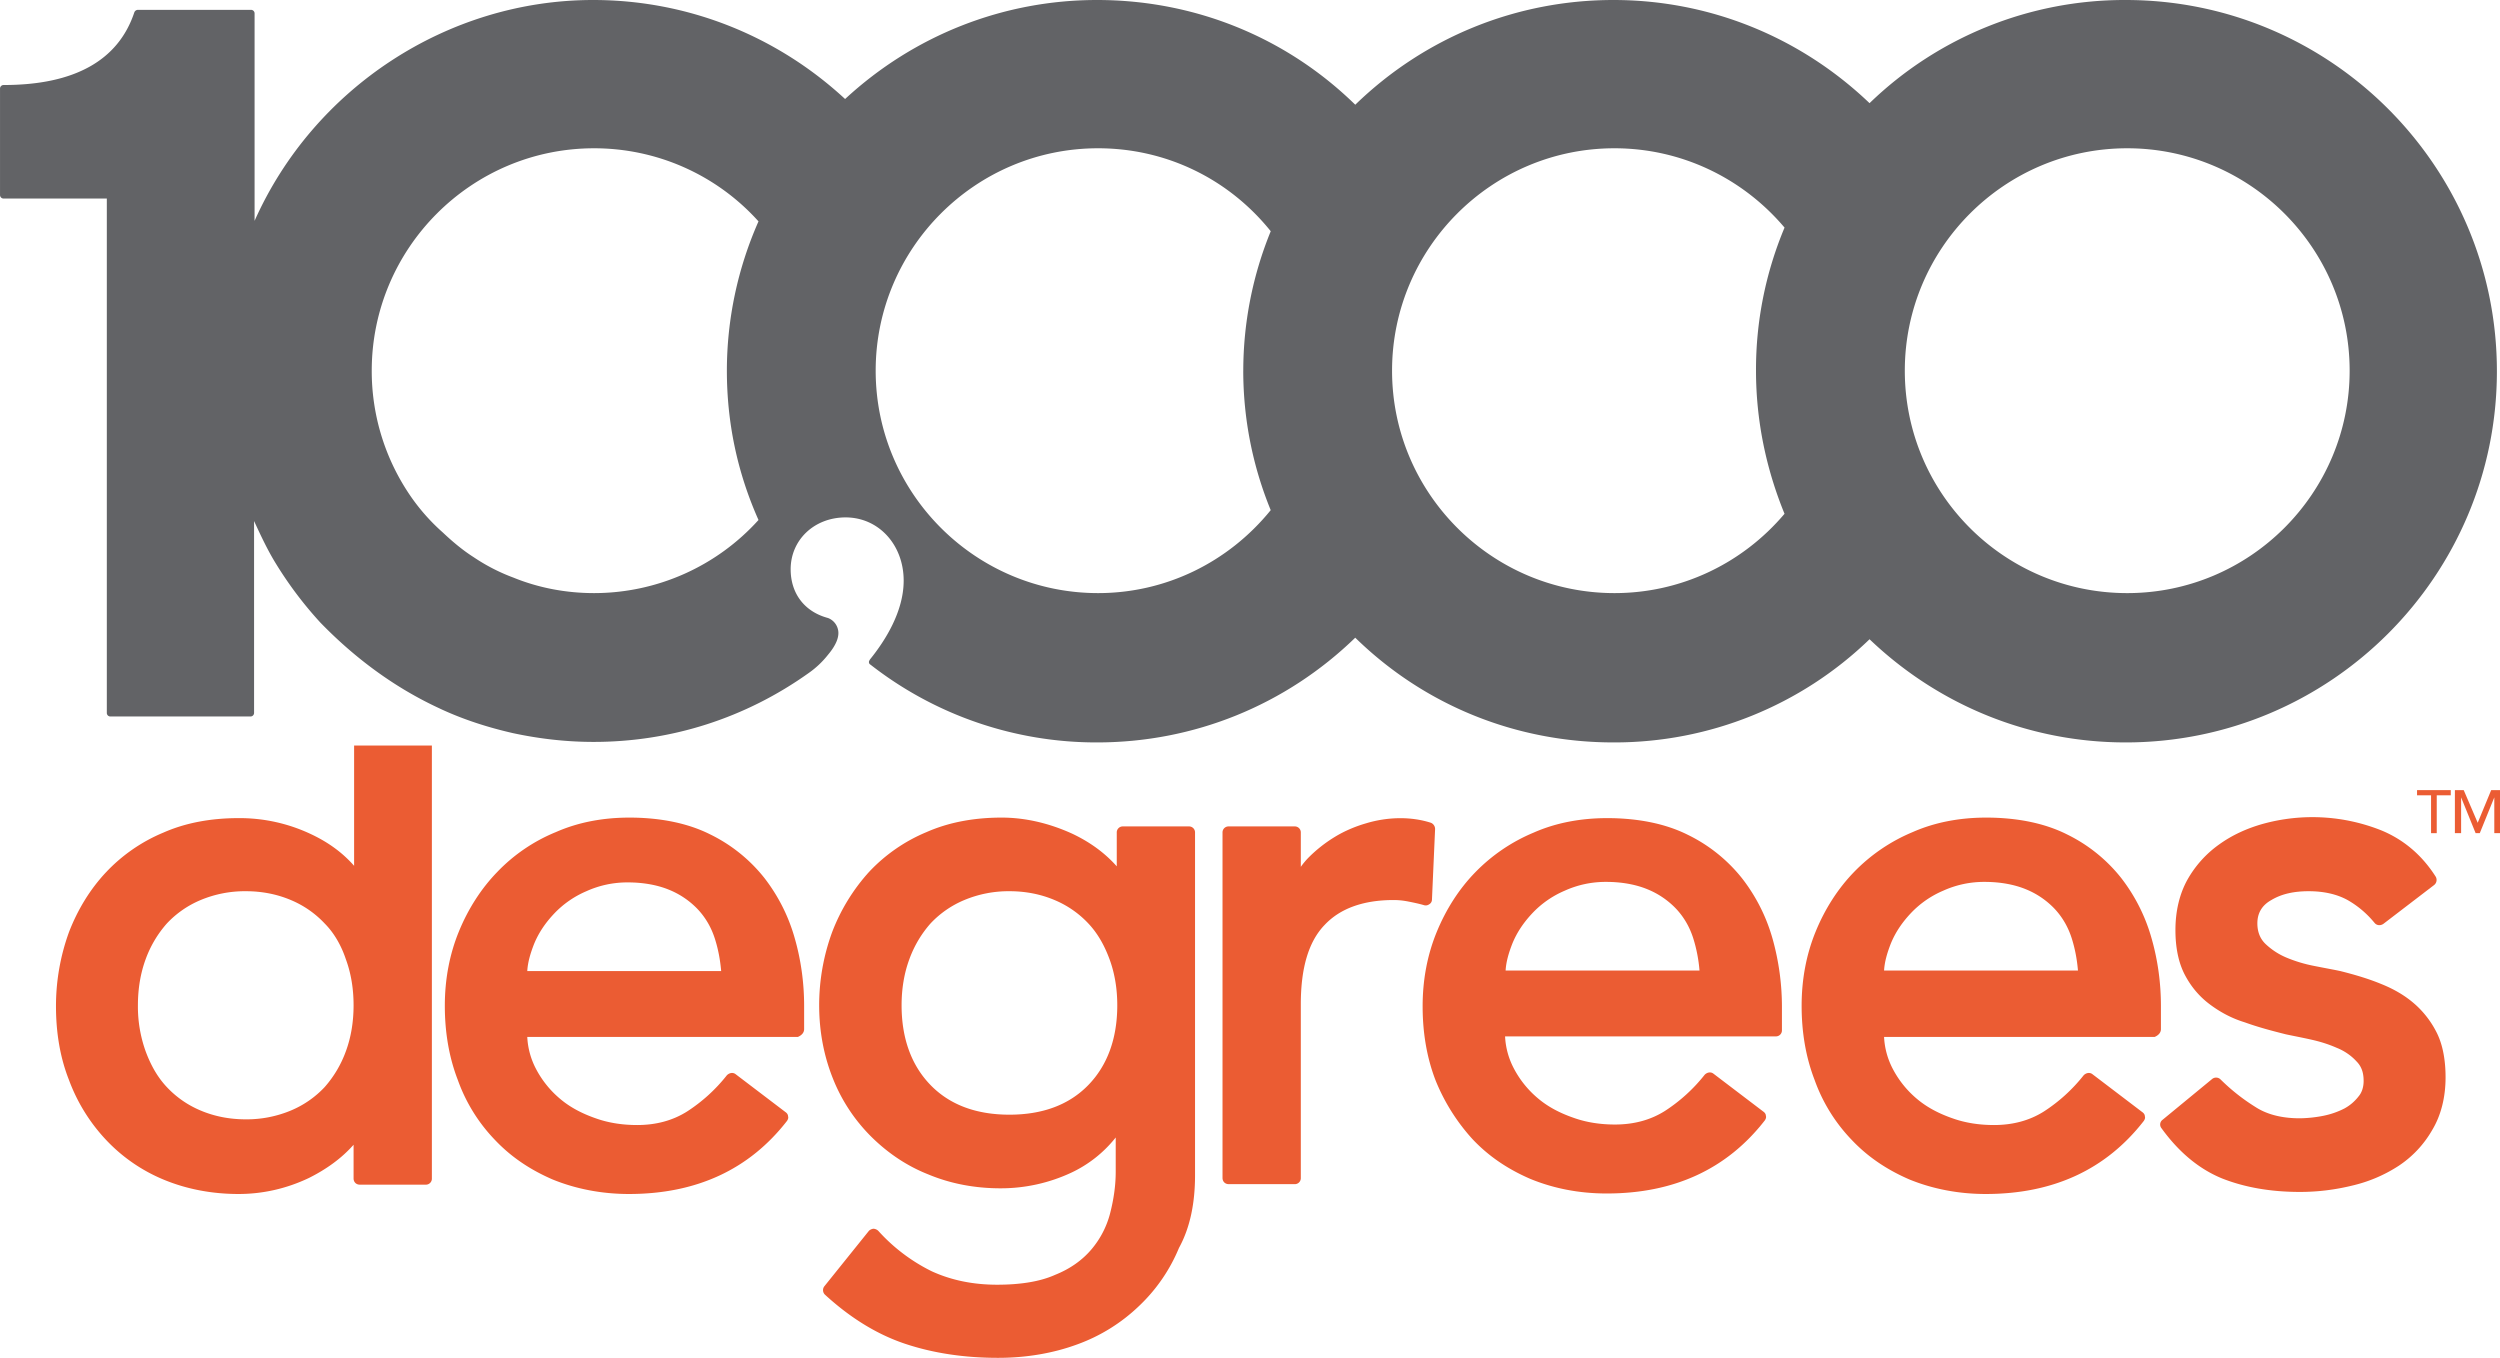
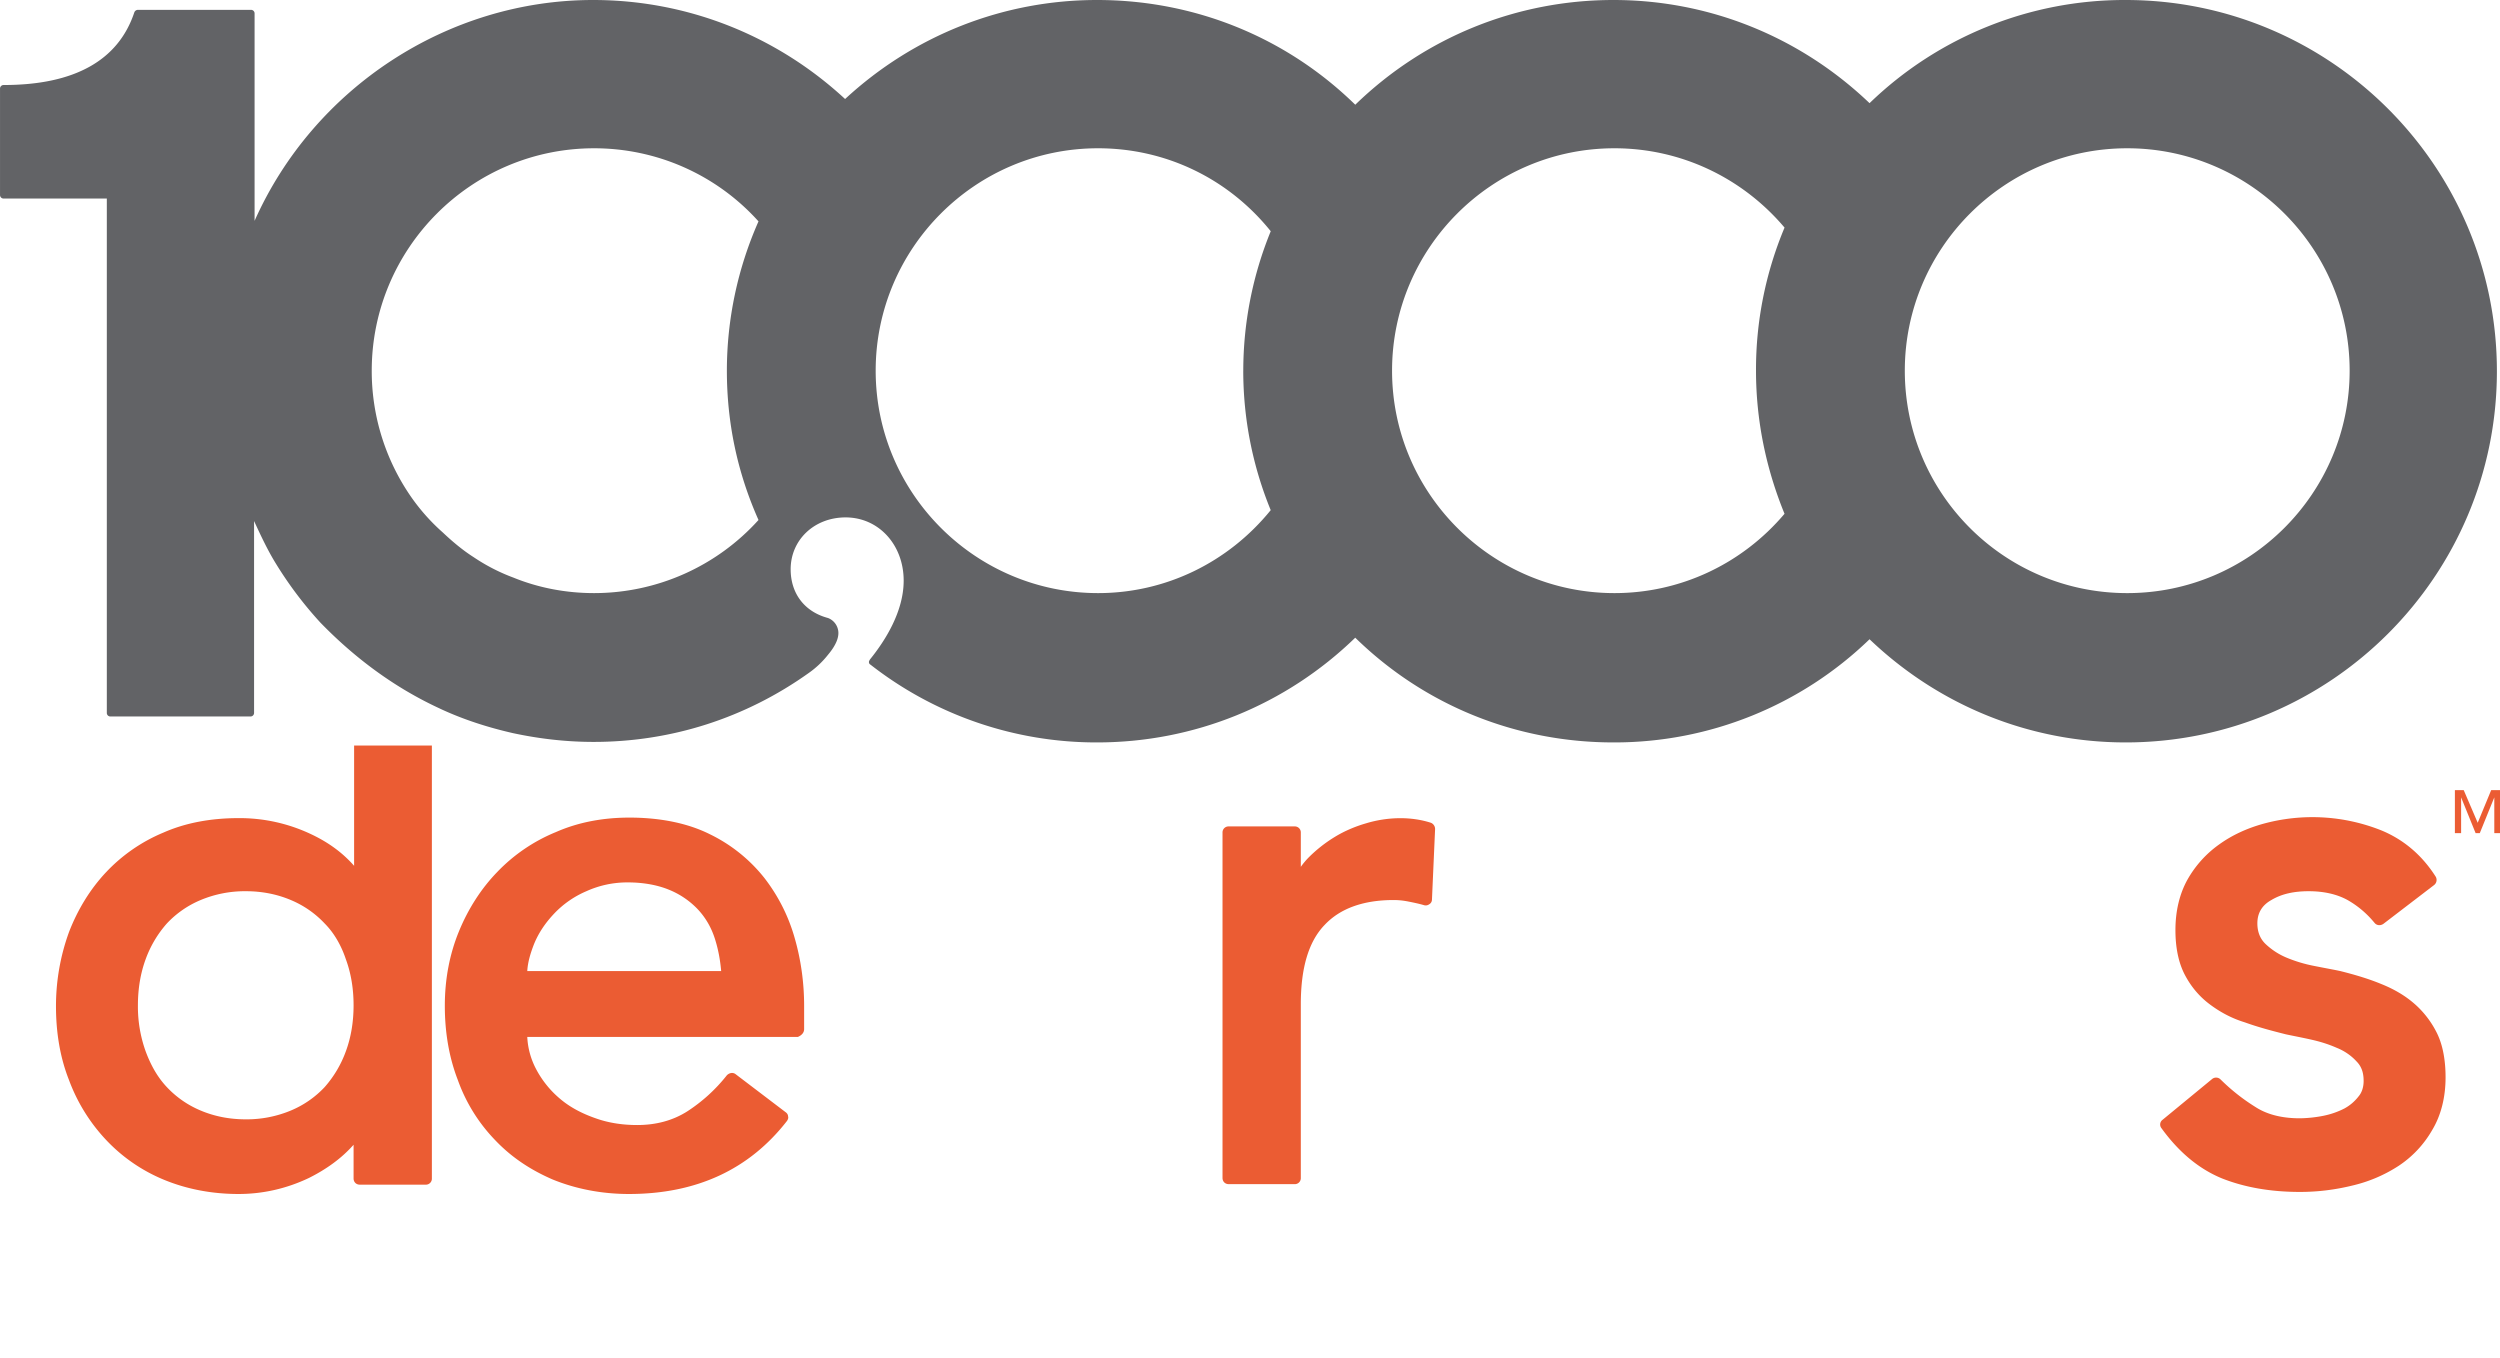
<svg xmlns="http://www.w3.org/2000/svg" width="132" height="71.694" viewBox="72 80 132 71.694">
  <g data-name="10000_Degrees_logo">
    <g data-name="Group 1">
      <path d="M90.259 130.642c.274.74.41 1.56.41 2.437 0 .876-.136 1.697-.41 2.436a5.865 5.865 0 0 1-1.122 1.889 5.18 5.18 0 0 1-1.78 1.232 6.058 6.058 0 0 1-2.382.465c-.875 0-1.67-.164-2.381-.465a5.179 5.179 0 0 1-1.78-1.232c-.492-.52-.848-1.15-1.122-1.889a7.004 7.004 0 0 1-.41-2.436c0-.876.137-1.697.41-2.437a5.866 5.866 0 0 1 1.123-1.888 5.18 5.18 0 0 1 1.779-1.232 6.057 6.057 0 0 1 2.381-.466c.877 0 1.67.165 2.382.466a5.18 5.18 0 0 1 1.78 1.232c.492.492.876 1.15 1.122 1.888m.41 9.8v1.78c0 .192.137.328.329.328h3.477a.316.316 0 0 0 .328-.328v-22.858h-4.106v6.351c-.602-.684-1.342-1.232-2.272-1.67a8.803 8.803 0 0 0-3.833-.848c-1.45 0-2.792.246-3.969.766a8.788 8.788 0 0 0-3.039 2.108c-.82.876-1.478 1.944-1.943 3.148a11.414 11.414 0 0 0-.685 3.915c0 1.396.22 2.71.685 3.887a9.342 9.342 0 0 0 1.943 3.148 8.786 8.786 0 0 0 3.039 2.108c1.177.492 2.518.766 3.97.766 1.259 0 2.518-.274 3.722-.848.931-.466 1.725-1.04 2.354-1.752" fill="#eb5c33" fill-rule="evenodd" data-name="Path 1" />
      <path d="M105.15 126.591c.822 0 1.561.137 2.163.383a4.348 4.348 0 0 1 1.533 1.04c.41.439.712.959.903 1.56.165.521.274 1.069.329 1.698H99.84c.027-.465.164-.93.356-1.423.246-.603.602-1.123 1.067-1.615a5.088 5.088 0 0 1 1.698-1.178 5.232 5.232 0 0 1 2.19-.465m9.307 7.747v-1.232c0-1.204-.164-2.409-.493-3.558a9.304 9.304 0 0 0-1.615-3.203 8.287 8.287 0 0 0-2.874-2.3c-1.15-.575-2.6-.876-4.243-.876-1.396 0-2.71.247-3.887.767a9.005 9.005 0 0 0-3.094 2.108c-.848.876-1.533 1.943-2.026 3.148-.492 1.204-.739 2.518-.739 3.914 0 1.396.22 2.71.685 3.915a8.837 8.837 0 0 0 1.943 3.148c.849.903 1.862 1.588 3.066 2.108 1.205.492 2.574.766 4.024.766 3.559 0 6.351-1.286 8.35-3.86.054-.082.082-.164.054-.246 0-.082-.054-.164-.136-.219l-2.628-1.998c-.137-.11-.329-.082-.466.054a8.64 8.64 0 0 1-2.108 1.917c-.739.465-1.615.711-2.628.711-.766 0-1.505-.11-2.19-.355-.711-.247-1.341-.575-1.861-1.013a5.216 5.216 0 0 1-1.287-1.588 4.031 4.031 0 0 1-.465-1.697h14.29c.191-.082.328-.22.328-.411" fill="#eb5c33" fill-rule="evenodd" data-name="Path 2" />
-       <path d="M130.992 133.079c0 1.752-.52 3.175-1.533 4.216-1.013 1.04-2.409 1.56-4.16 1.56-1.753 0-3.149-.52-4.162-1.56s-1.533-2.464-1.533-4.216c0-.876.137-1.697.411-2.436a5.865 5.865 0 0 1 1.122-1.89 5.18 5.18 0 0 1 1.78-1.231 6.056 6.056 0 0 1 2.381-.466c.876 0 1.67.165 2.382.466a5.179 5.179 0 0 1 1.78 1.232c.492.52.848 1.15 1.122 1.889.273.739.41 1.56.41 2.436m4.106 8.979v-18.095a.316.316 0 0 0-.328-.328h-3.477a.316.316 0 0 0-.328.328v1.78c-.63-.712-1.424-1.287-2.354-1.725-1.205-.548-2.464-.849-3.723-.849-1.451 0-2.793.247-3.97.767a8.786 8.786 0 0 0-3.038 2.108 10.112 10.112 0 0 0-1.944 3.175 11.22 11.22 0 0 0-.684 3.86c0 1.369.246 2.655.712 3.832a9.012 9.012 0 0 0 1.998 3.066c.848.849 1.861 1.56 3.038 2.026 1.178.493 2.464.74 3.833.74a8.784 8.784 0 0 0 3.723-.822 6.529 6.529 0 0 0 2.354-1.862v1.807c0 .74-.11 1.478-.301 2.217a4.804 4.804 0 0 1-.986 1.89c-.465.547-1.094 1.012-1.916 1.34-.794.357-1.834.52-3.066.52-1.286 0-2.436-.246-3.449-.711a9.377 9.377 0 0 1-2.82-2.135.408.408 0 0 0-.246-.11.408.408 0 0 0-.246.11l-2.354 2.929a.332.332 0 0 0 .027.438c1.341 1.232 2.765 2.108 4.243 2.6 1.478.493 3.12.74 4.9.74 1.506 0 2.93-.247 4.188-.712a9.241 9.241 0 0 0 3.258-2.026 8.898 8.898 0 0 0 2.108-3.066c.602-1.095.848-2.409.848-3.832" fill="#eb5c33" fill-rule="evenodd" data-name="Path 3" />
      <path d="M140.683 142.195v-9.17c0-1.917.41-3.313 1.259-4.19.821-.875 2.053-1.313 3.64-1.313.274 0 .52.027.794.082.274.055.548.11.822.192.11.027.191 0 .273-.055a.288.288 0 0 0 .137-.247l.165-3.723a.356.356 0 0 0-.22-.328c-1.012-.328-2.244-.328-3.421.027-.575.165-1.15.411-1.643.712a7.363 7.363 0 0 0-1.368 1.068 3.986 3.986 0 0 0-.438.52v-1.807a.316.316 0 0 0-.329-.328h-3.476a.316.316 0 0 0-.329.328v18.232c0 .191.137.328.329.328h3.476a.316.316 0 0 0 .329-.328" fill="#eb5c33" fill-rule="evenodd" data-name="Path 4" />
-       <path d="M171.479 131.245c.027-.466.164-.931.356-1.424.246-.602.602-1.122 1.067-1.615a5.087 5.087 0 0 1 1.698-1.177 5.23 5.23 0 0 1 2.19-.465c.82 0 1.56.137 2.162.383a4.344 4.344 0 0 1 1.533 1.04c.41.438.712.958.904 1.56.164.52.273 1.068.328 1.698h-10.238Zm14.618 3.093v-1.232c0-1.204-.164-2.409-.493-3.558a9.301 9.301 0 0 0-1.615-3.203 8.287 8.287 0 0 0-2.874-2.3c-1.15-.575-2.6-.876-4.243-.876-1.396 0-2.71.247-3.887.767a9.274 9.274 0 0 0-3.094 2.108c-.848.876-1.533 1.943-2.026 3.148-.492 1.204-.739 2.518-.739 3.914 0 1.396.22 2.71.685 3.915a8.84 8.84 0 0 0 1.943 3.148c.849.903 1.862 1.588 3.066 2.108 1.205.492 2.573.766 4.024.766 3.56 0 6.351-1.286 8.35-3.86.054-.082.082-.164.054-.246 0-.082-.055-.164-.137-.219l-2.627-1.998c-.137-.11-.329-.082-.466.054a8.64 8.64 0 0 1-2.108 1.917c-.739.465-1.615.711-2.628.711-.766 0-1.505-.11-2.19-.355-.711-.247-1.34-.575-1.861-1.013a5.214 5.214 0 0 1-1.287-1.588 4.03 4.03 0 0 1-.465-1.697h14.29c.191-.082.328-.22.328-.411" fill="#eb5c33" fill-rule="evenodd" data-name="Path 5" />
-       <path d="M151.496 131.245c.027-.466.164-.931.356-1.424.246-.602.602-1.122 1.067-1.615a5.086 5.086 0 0 1 1.697-1.177 5.23 5.23 0 0 1 2.19-.465c.822 0 1.56.137 2.163.383a4.346 4.346 0 0 1 1.533 1.04c.41.438.712.958.903 1.56a7.77 7.77 0 0 1 .329 1.698h-10.238Zm-1.752 8.897c.848.903 1.861 1.587 3.066 2.107 1.204.493 2.545.767 4.024.767 3.558 0 6.35-1.287 8.349-3.86.055-.082.082-.164.055-.246 0-.082-.055-.165-.137-.22l-2.628-1.998c-.137-.11-.329-.082-.466.055a8.644 8.644 0 0 1-2.107 1.916c-.74.466-1.615.712-2.628.712-.767 0-1.506-.11-2.19-.356-.712-.246-1.342-.575-1.862-1.013a5.217 5.217 0 0 1-1.286-1.587 4.031 4.031 0 0 1-.466-1.698h14.29a.316.316 0 0 0 .328-.328v-1.232c0-1.204-.164-2.409-.492-3.586a9.304 9.304 0 0 0-1.616-3.203 8.288 8.288 0 0 0-2.874-2.3c-1.15-.574-2.6-.875-4.243-.875-1.396 0-2.71.246-3.887.766a9.273 9.273 0 0 0-3.093 2.108c-.85.876-1.533 1.944-2.026 3.148-.493 1.205-.74 2.519-.74 3.915s.22 2.71.685 3.914a10.372 10.372 0 0 0 1.944 3.094" fill="#eb5c33" fill-rule="evenodd" data-name="Path 6" />
      <path d="M199.51 133.024c-.492-.438-1.094-.794-1.779-1.068-.657-.273-1.396-.492-2.162-.684-.384-.082-.849-.164-1.397-.274a7.491 7.491 0 0 1-1.45-.438 3.64 3.64 0 0 1-1.123-.739c-.273-.273-.41-.63-.41-1.067 0-.548.246-.958.739-1.232.547-.329 1.204-.466 1.97-.466.822 0 1.506.165 2.054.466.575.328 1.04.739 1.423 1.204.11.137.301.165.466.055l2.682-2.053a.341.341 0 0 0 .083-.438c-.712-1.122-1.67-1.944-2.847-2.436a9.82 9.82 0 0 0-6.27-.356c-.875.246-1.642.602-2.326 1.095a5.728 5.728 0 0 0-1.67 1.861c-.41.74-.63 1.643-.63 2.655 0 .931.165 1.725.493 2.355.329.63.767 1.15 1.314 1.56.548.41 1.15.74 1.862.958.684.247 1.396.438 2.162.63.383.082.822.164 1.314.274.493.109.931.246 1.37.438.41.164.765.41 1.04.711.273.274.382.603.382 1.04 0 .302-.082.603-.273.822a2.379 2.379 0 0 1-.74.63 4.302 4.302 0 0 1-1.094.383 6.809 6.809 0 0 1-1.26.136c-.93 0-1.724-.191-2.354-.602a10.436 10.436 0 0 1-1.834-1.45.333.333 0 0 0-.438-.028l-2.628 2.163a.308.308 0 0 0-.055.438c.931 1.286 1.999 2.162 3.203 2.655 1.177.465 2.546.712 4.107.712.93 0 1.834-.11 2.737-.329a7.688 7.688 0 0 0 2.464-1.04 5.591 5.591 0 0 0 1.779-1.889c.465-.766.712-1.724.712-2.792 0-.876-.137-1.67-.438-2.3a4.998 4.998 0 0 0-1.177-1.56" fill="#eb5c33" fill-rule="evenodd" data-name="Path 7" />
      <path d="M172.574 99.572c0-6.46 5.256-11.743 11.744-11.743 6.46 0 11.743 5.256 11.743 11.743 0 6.46-5.256 11.744-11.743 11.744-6.488 0-11.744-5.256-11.744-11.744m-7.857 0c0 2.601.52 5.147 1.506 7.556-2.245 2.655-5.502 4.188-8.979 4.188-6.46 0-11.743-5.256-11.743-11.744 0-6.46 5.255-11.743 11.743-11.743 3.477 0 6.734 1.533 8.98 4.188a19.385 19.385 0 0 0-1.507 7.555m-27.073 0a19.4 19.4 0 0 0 1.45 7.364c-2.244 2.765-5.556 4.38-9.115 4.38-6.46 0-11.743-5.256-11.743-11.744 0-6.46 5.256-11.743 11.743-11.743 3.559 0 6.871 1.587 9.116 4.38a19.503 19.503 0 0 0-1.45 7.363m-44.183 6.297a11.65 11.65 0 0 1-1.834-6.297c0-6.46 5.255-11.743 11.743-11.743 3.313 0 6.46 1.396 8.678 3.86a19.498 19.498 0 0 0-1.67 7.883c0 2.738.548 5.366 1.67 7.884a11.702 11.702 0 0 1-8.678 3.86c-1.478 0-2.929-.274-4.27-.821a9.955 9.955 0 0 1-2.08-1.068c-.603-.383-1.15-.848-1.643-1.314a10.56 10.56 0 0 1-1.916-2.244m1.779 11.552c1.232.574 2.518.985 3.832 1.286 1.396.301 2.82.466 4.27.466 4.107 0 8.022-1.26 11.361-3.641a4.792 4.792 0 0 0 1.013-.958c.438-.52.63-.986.52-1.37a.85.85 0 0 0-.52-.574c-1.232-.328-1.97-1.287-1.97-2.573 0-1.56 1.258-2.738 2.9-2.738 1.753 0 3.067 1.451 3.067 3.34 0 1.615-.958 3.148-1.78 4.161-.027.055-.054.082-.054.137 0 .055.027.11.082.137a19.368 19.368 0 0 0 11.962 4.106c5.12 0 9.965-1.971 13.633-5.53 3.668 3.586 8.513 5.53 13.632 5.53a19.37 19.37 0 0 0 13.523-5.448c3.669 3.504 8.46 5.448 13.524 5.448 10.812 0 19.6-8.787 19.6-19.6s-8.788-19.6-19.6-19.6a19.37 19.37 0 0 0-13.524 5.447C167.044 81.943 162.254 80 157.19 80c-5.119 0-9.964 1.97-13.632 5.53-3.668-3.587-8.513-5.53-13.633-5.53-4.954 0-9.663 1.861-13.304 5.228-3.64-3.367-8.349-5.228-13.304-5.228-7.692 0-14.754 4.653-17.875 11.661v-10.95a.187.187 0 0 0-.192-.191h-5.967a.206.206 0 0 0-.192.137c-.849 2.545-3.175 3.832-6.898 3.832a.187.187 0 0 0-.192.192v5.611c0 .11.082.192.192.192h5.447v27.156c0 .11.082.191.192.191h7.39c.11 0 .193-.082.193-.191V107.51c.355.767.711 1.533 1.15 2.245a20.262 20.262 0 0 0 2.353 3.12c1.835 1.89 3.942 3.45 6.324 4.545" fill="#626366" fill-rule="evenodd" data-name="Path 8" />
    </g>
-     <path d="M200.36 121.992h-.74v-.274h1.78v.274h-.74v1.999h-.3v-1.999Z" fill="#eb5c33" fill-rule="evenodd" data-name="Path 9" />
    <path d="M201.618 121.718h.466l.739 1.725.712-1.725H204v2.273h-.301v-1.89l-.767 1.89h-.219l-.766-1.89v1.89h-.329v-2.273Z" fill="#eb5c33" fill-rule="evenodd" data-name="Path 10" />
  </g>
</svg>